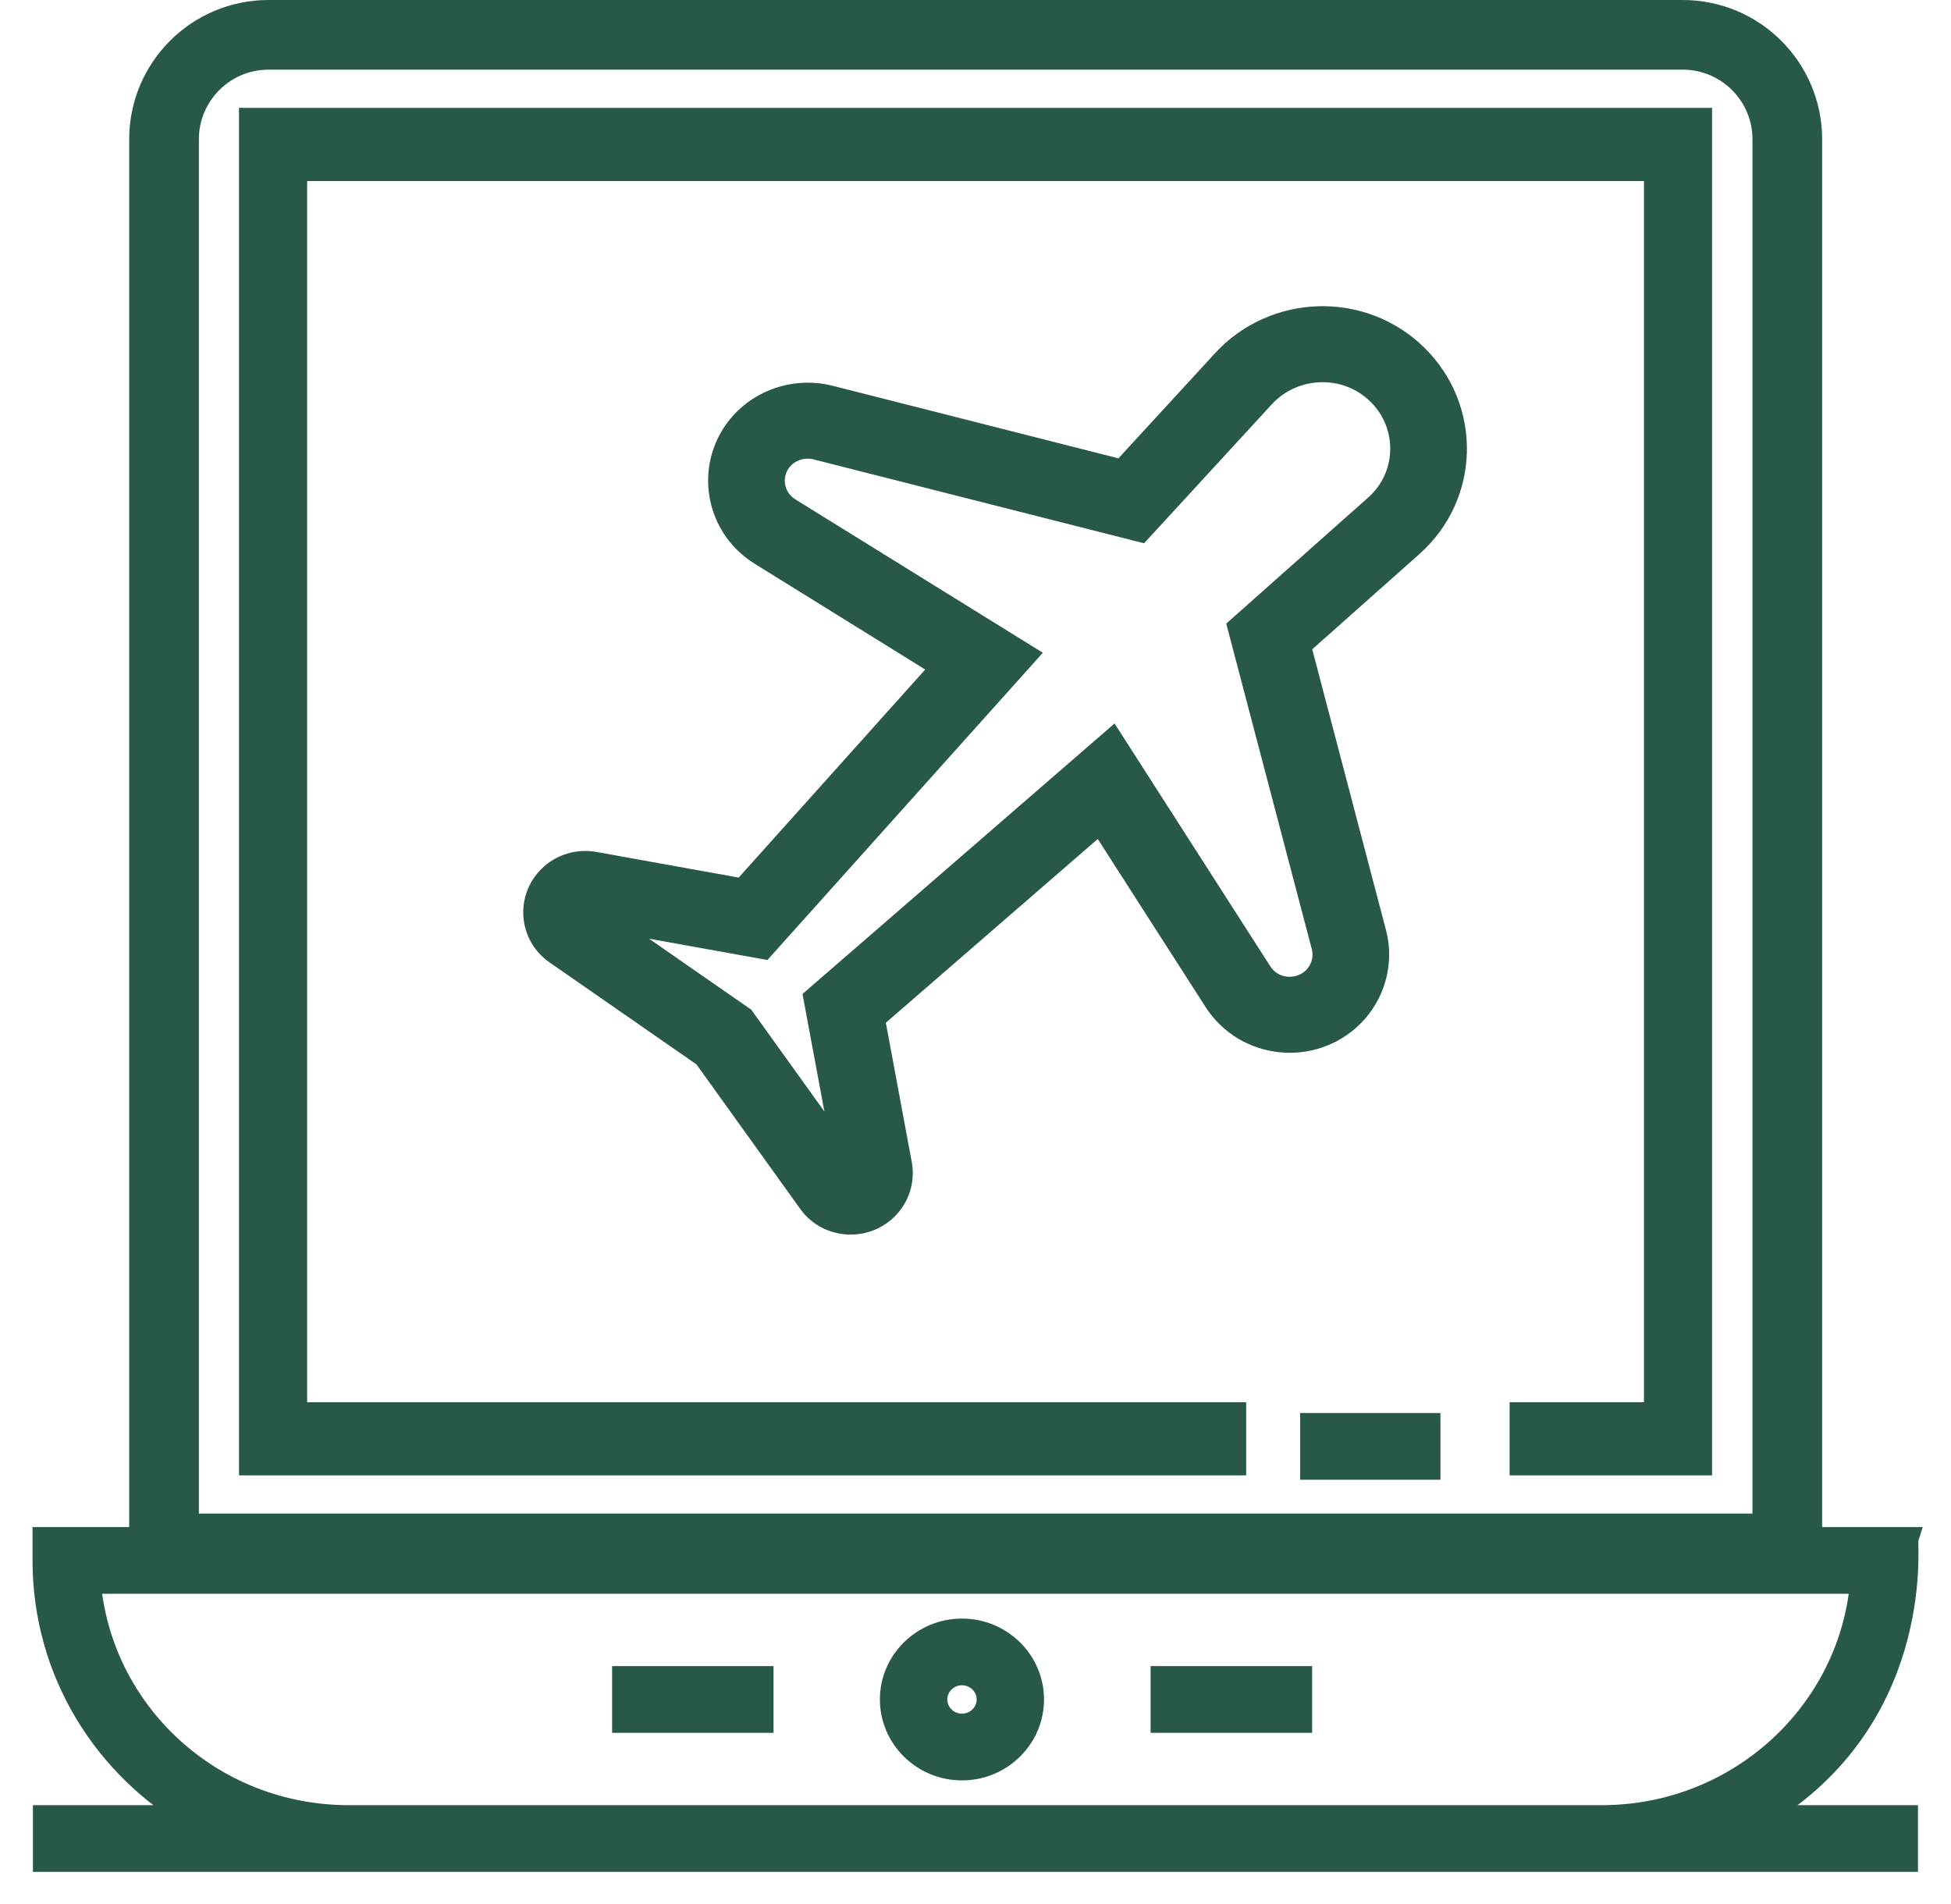
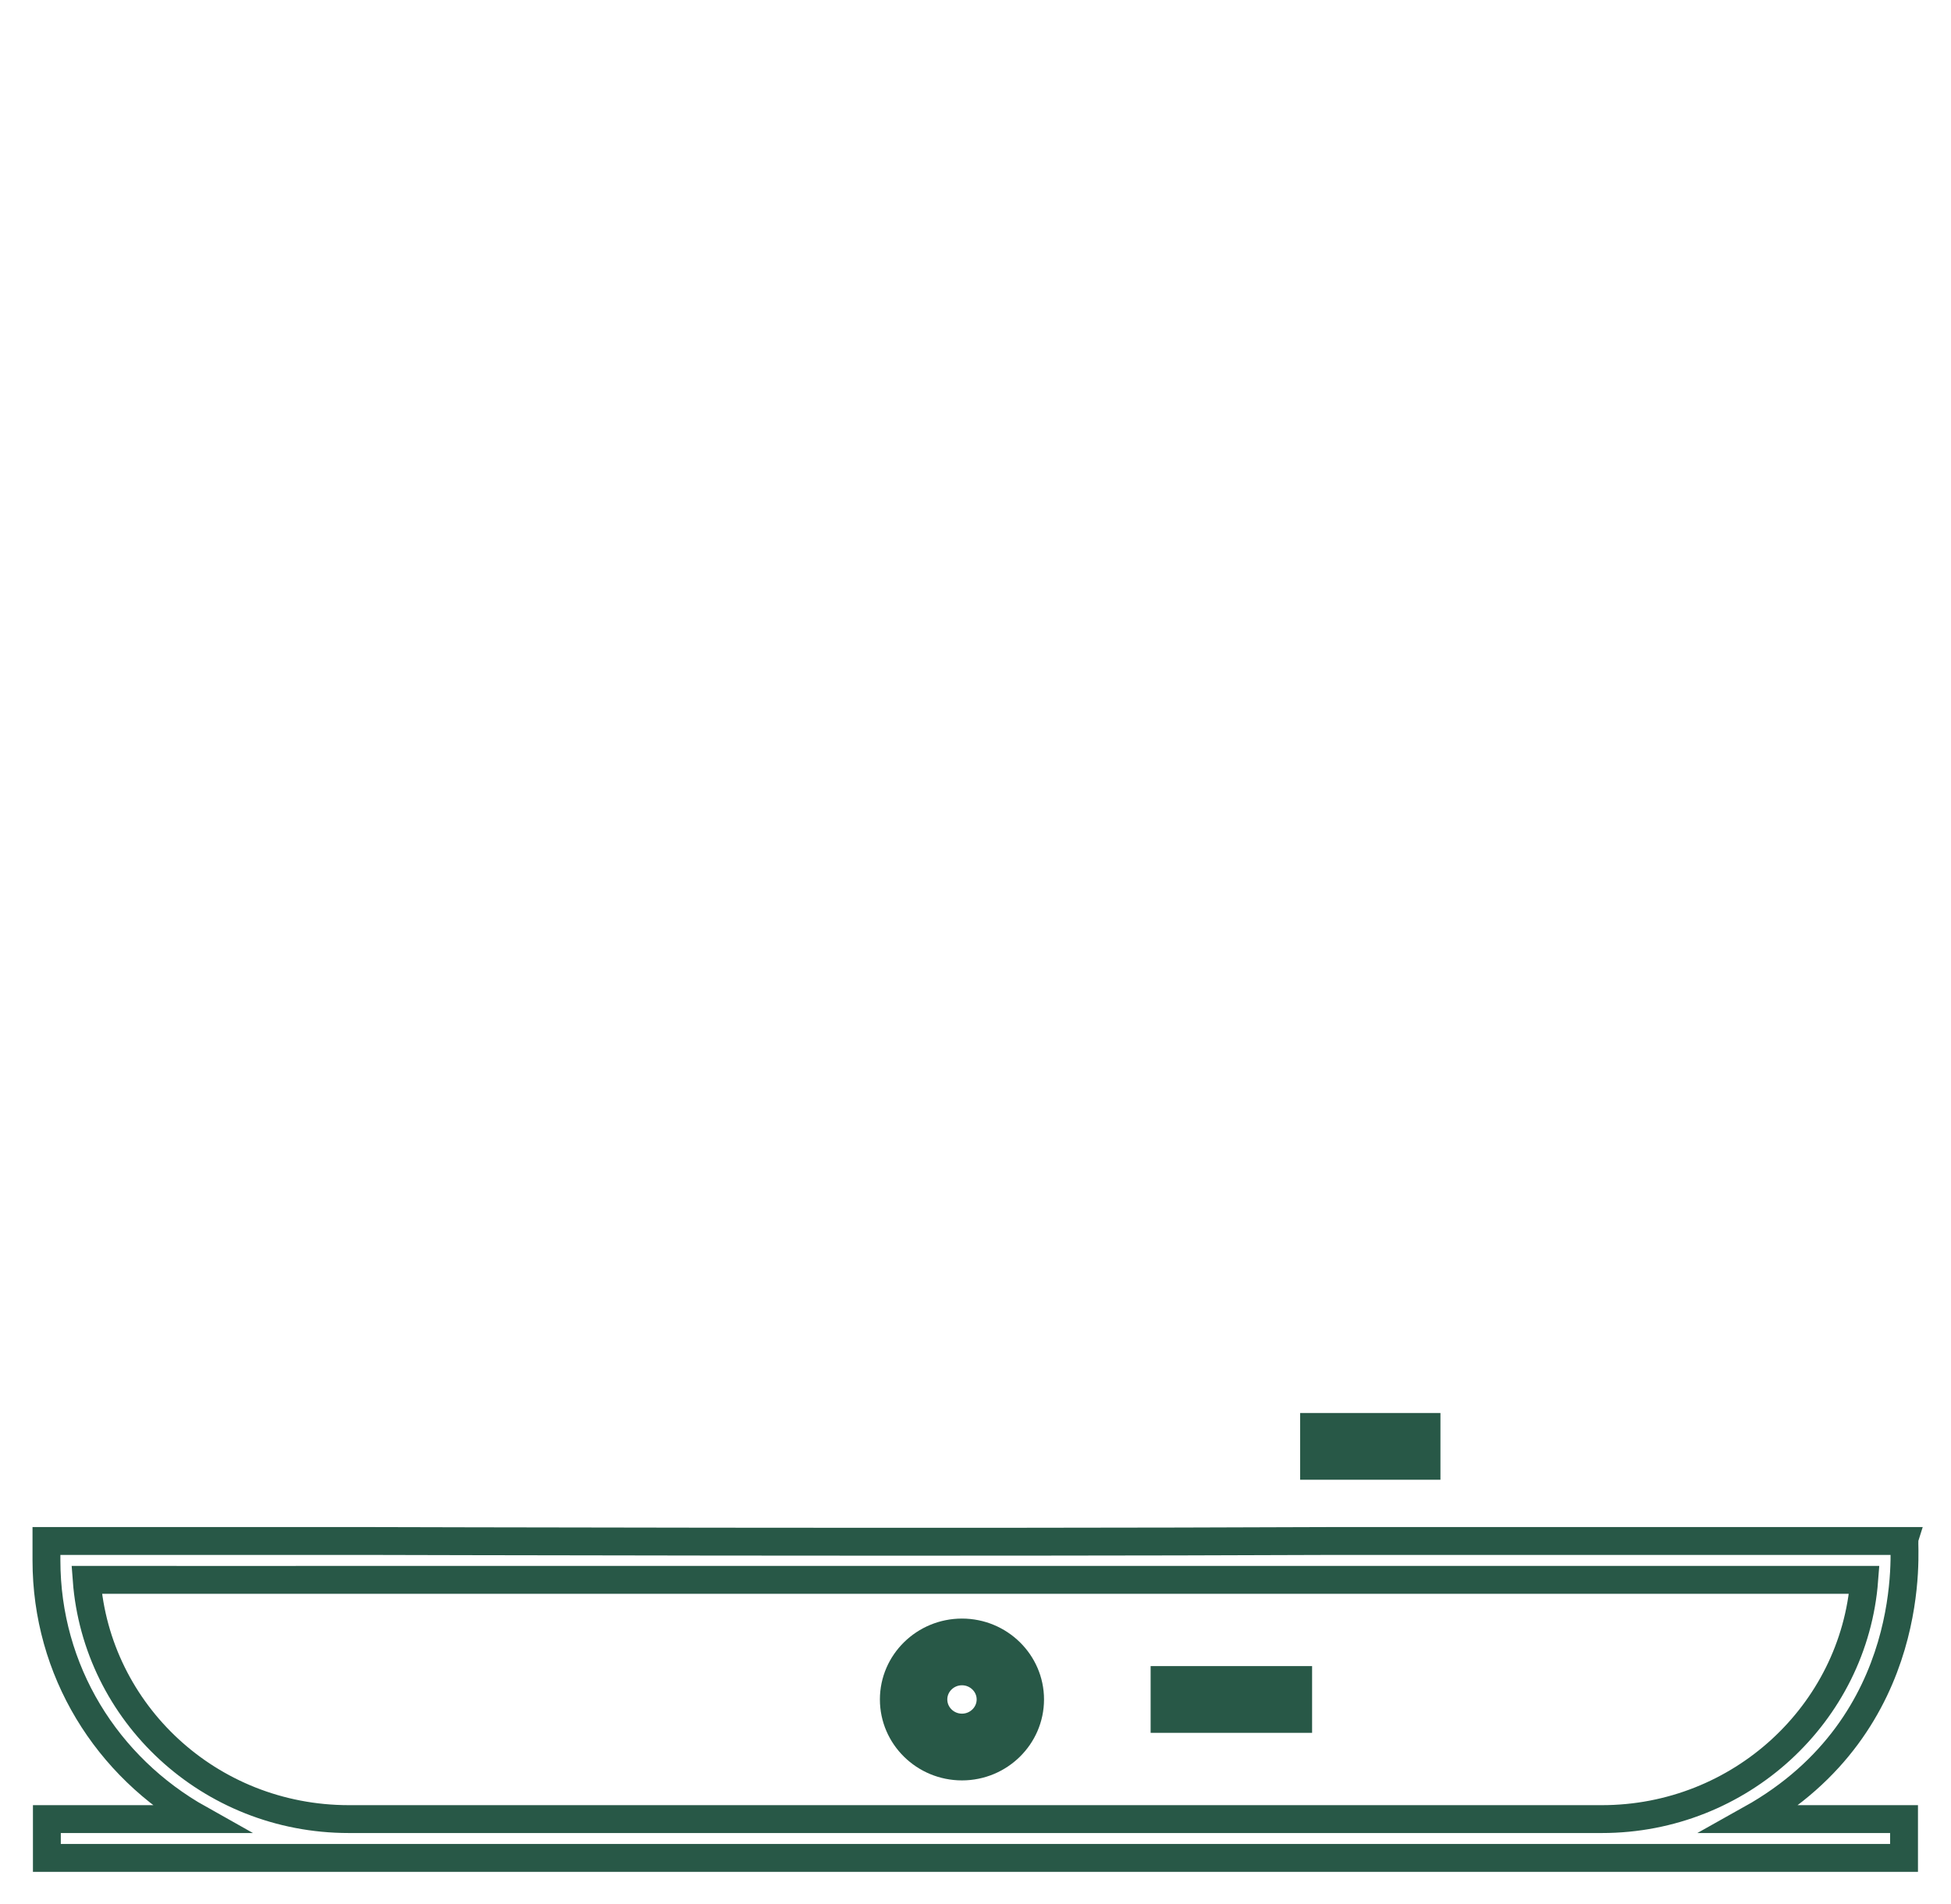
<svg xmlns="http://www.w3.org/2000/svg" width="42" height="41" viewBox="0 0 42 41" fill="none">
  <path d="M30.709 30.721H28.289V31.558H30.709V30.721Z" fill="#285847" stroke="#285847" stroke-width="0.6" />
-   <path d="M5.445 31.464H26.527V30.489H6.312V3.598H35.69V30.489H32.798V31.464H36.556V2.622H5.445V31.464Z" fill="#285847" stroke="#285847" stroke-width="0.6" />
-   <path d="M4.297 39.164H1.009V40C25.623 40 16.195 40 40.989 40V39.164H37.691C41.37 37.107 40.972 33.272 40.998 33.177H38.763H28.556C20.556 33.212 8.075 33.177 8.075 33.177L5 33.177C3.649 33.177 9.889 33.177 3.233 33.177L1 33.177V33.595C1 35.964 2.294 38.041 4.297 39.164ZM40.132 34.013C39.913 36.889 37.464 39.164 34.484 39.164H7.51C4.5 39.164 2.08 36.874 1.866 34.013C7.997 34.013 -11.511 34.015 40.132 34.013Z" fill="#285847" />
-   <path d="M37.913 33.177H4.083M4.297 39.164H1.009V40C25.623 40 16.195 40 40.989 40V39.164H37.691C41.37 37.107 40.972 33.272 40.998 33.177H38.763H28.556C20.556 33.212 8.075 33.177 8.075 33.177L5 33.177C3.649 33.177 9.889 33.177 3.233 33.177L1 33.177V33.595C1 35.964 2.294 38.041 4.297 39.164ZM40.132 34.013C39.913 36.889 37.464 39.164 34.484 39.164H7.51C4.5 39.164 2.08 36.874 1.866 34.013C7.997 34.013 -11.511 34.015 40.132 34.013Z" stroke="#285847" stroke-width="0.6" />
-   <path d="M5.781 0.75H36.226C37.468 0.75 38.476 1.757 38.476 3V33.336H3.531V3C3.531 1.757 4.539 0.75 5.781 0.75Z" stroke="#285847" stroke-width="1.5" />
+   <path d="M37.913 33.177M4.297 39.164H1.009V40C25.623 40 16.195 40 40.989 40V39.164H37.691C41.37 37.107 40.972 33.272 40.998 33.177H38.763H28.556C20.556 33.212 8.075 33.177 8.075 33.177L5 33.177C3.649 33.177 9.889 33.177 3.233 33.177L1 33.177V33.595C1 35.964 2.294 38.041 4.297 39.164ZM40.132 34.013C39.913 36.889 37.464 39.164 34.484 39.164H7.51C4.5 39.164 2.08 36.874 1.866 34.013C7.997 34.013 -11.511 34.015 40.132 34.013Z" stroke="#285847" stroke-width="0.6" />
  <path d="M20.709 38.031C21.517 38.031 22.175 37.383 22.175 36.588C22.175 35.794 21.517 35.147 20.709 35.147C19.9 35.147 19.242 35.794 19.242 36.588C19.242 37.384 19.9 38.031 20.709 38.031ZM20.709 35.983C21.048 35.983 21.325 36.255 21.325 36.588C21.325 36.922 21.048 37.194 20.709 37.194C20.369 37.194 20.093 36.922 20.093 36.588C20.093 36.255 20.369 35.983 20.709 35.983Z" fill="#285847" stroke="#285847" stroke-width="0.6" />
  <path d="M27.946 36.17H25.07V37.007H27.946V36.17Z" fill="#285847" stroke="#285847" stroke-width="0.6" />
-   <path d="M16.352 36.17H13.477V37.007H16.352V36.17Z" fill="#285847" stroke="#285847" stroke-width="0.6" />
-   <path d="M27.8 13.843L30.284 11.635C31.447 10.608 31.472 8.842 30.385 7.773C29.277 6.683 27.487 6.751 26.456 7.87L24.21 10.314L17.822 8.692C17.23 8.542 16.586 8.713 16.153 9.138C15.364 9.915 15.512 11.212 16.458 11.798L20.534 14.326L16.051 19.327L12.77 18.736C12.461 18.68 12.155 18.777 11.939 18.99C11.526 19.395 11.588 20.069 12.061 20.393L15.278 22.627L17.542 25.78C17.858 26.246 18.553 26.325 18.976 25.909C19.192 25.697 19.289 25.393 19.235 25.093L18.635 21.867L23.719 17.458L26.293 21.47C26.902 22.407 28.216 22.531 28.995 21.765C29.43 21.338 29.604 20.709 29.45 20.126L27.8 13.843ZM28.394 21.174C28.007 21.553 27.333 21.517 27.01 21.021L23.906 16.181L17.711 21.552L18.398 25.241C18.403 25.27 18.394 25.298 18.375 25.317C18.363 25.328 18.284 25.366 18.243 25.307L15.888 22.027L12.55 19.709C12.508 19.68 12.502 19.619 12.54 19.581C12.555 19.567 12.573 19.559 12.607 19.559C12.61 19.559 12.613 19.559 12.617 19.559L16.372 20.235L21.833 14.142L16.911 11.091C16.427 10.79 16.352 10.126 16.755 9.73C16.976 9.513 17.307 9.425 17.609 9.502L24.496 11.25L27.087 8.431C27.789 7.669 29.017 7.611 29.784 8.364C30.536 9.105 30.505 10.319 29.715 11.014L26.847 13.562L28.627 20.335C28.705 20.634 28.616 20.955 28.394 21.174Z" fill="#285847" stroke="#285847" stroke-width="0.8" />
</svg>